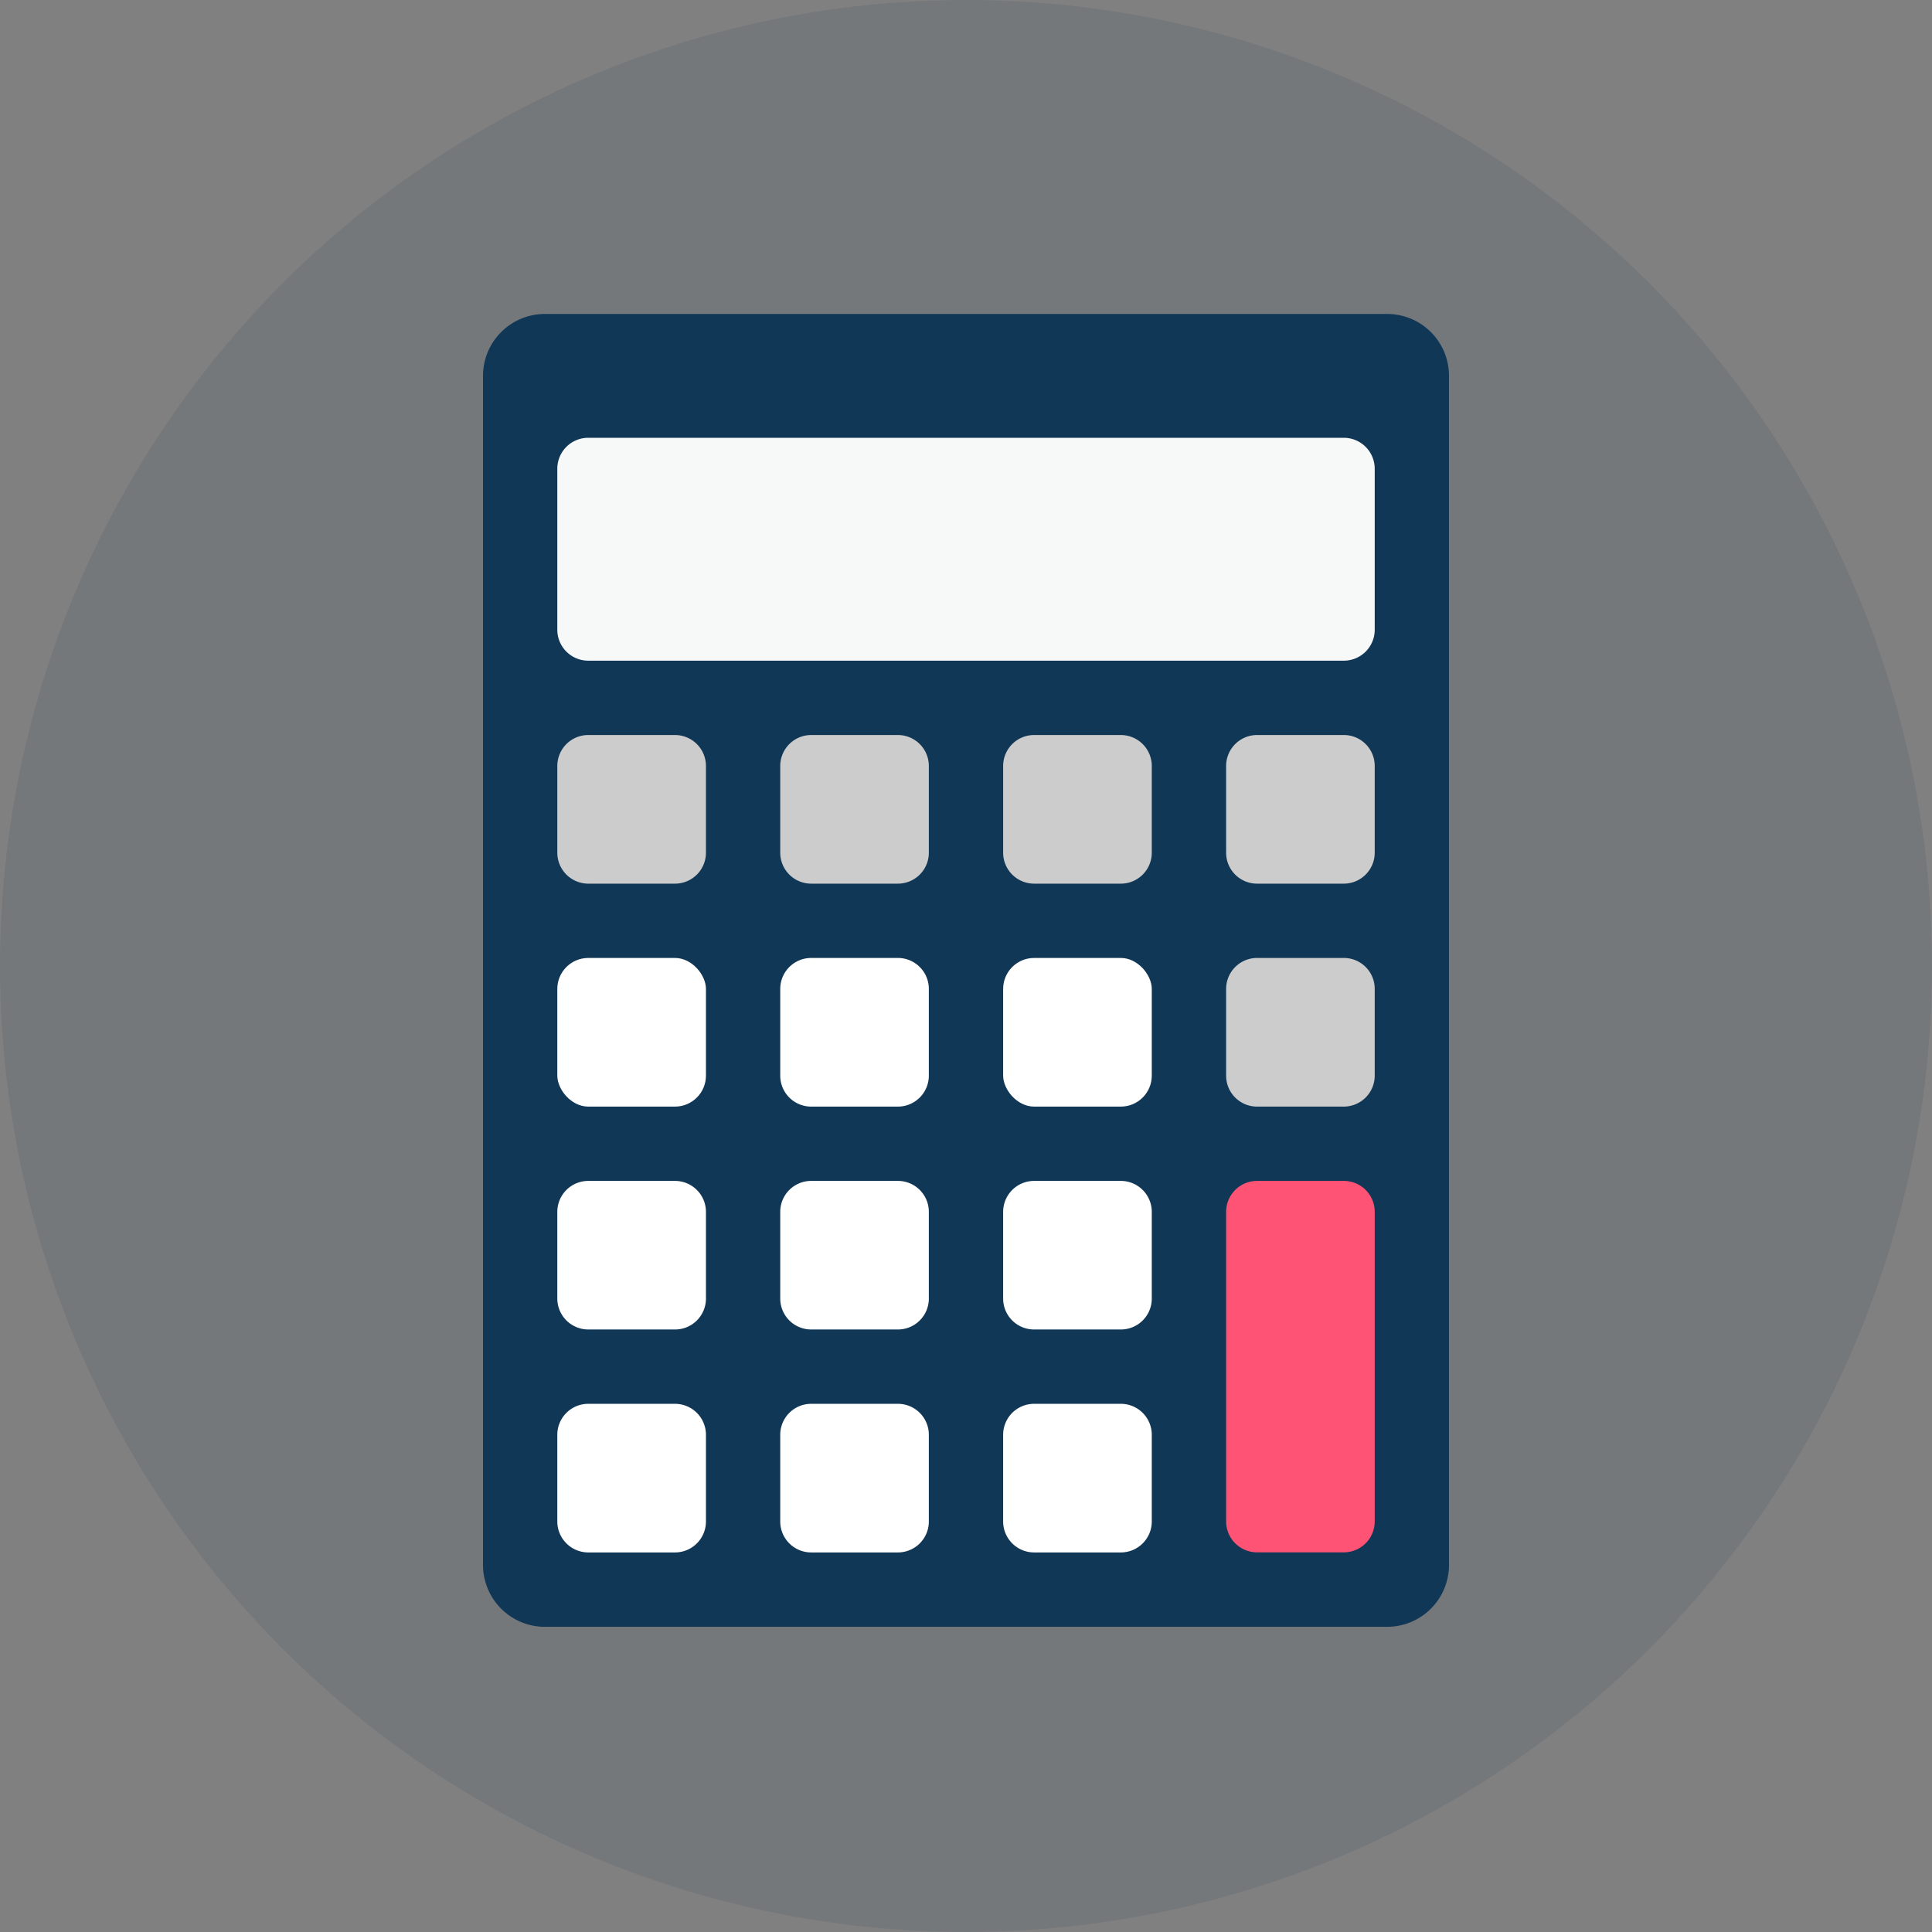
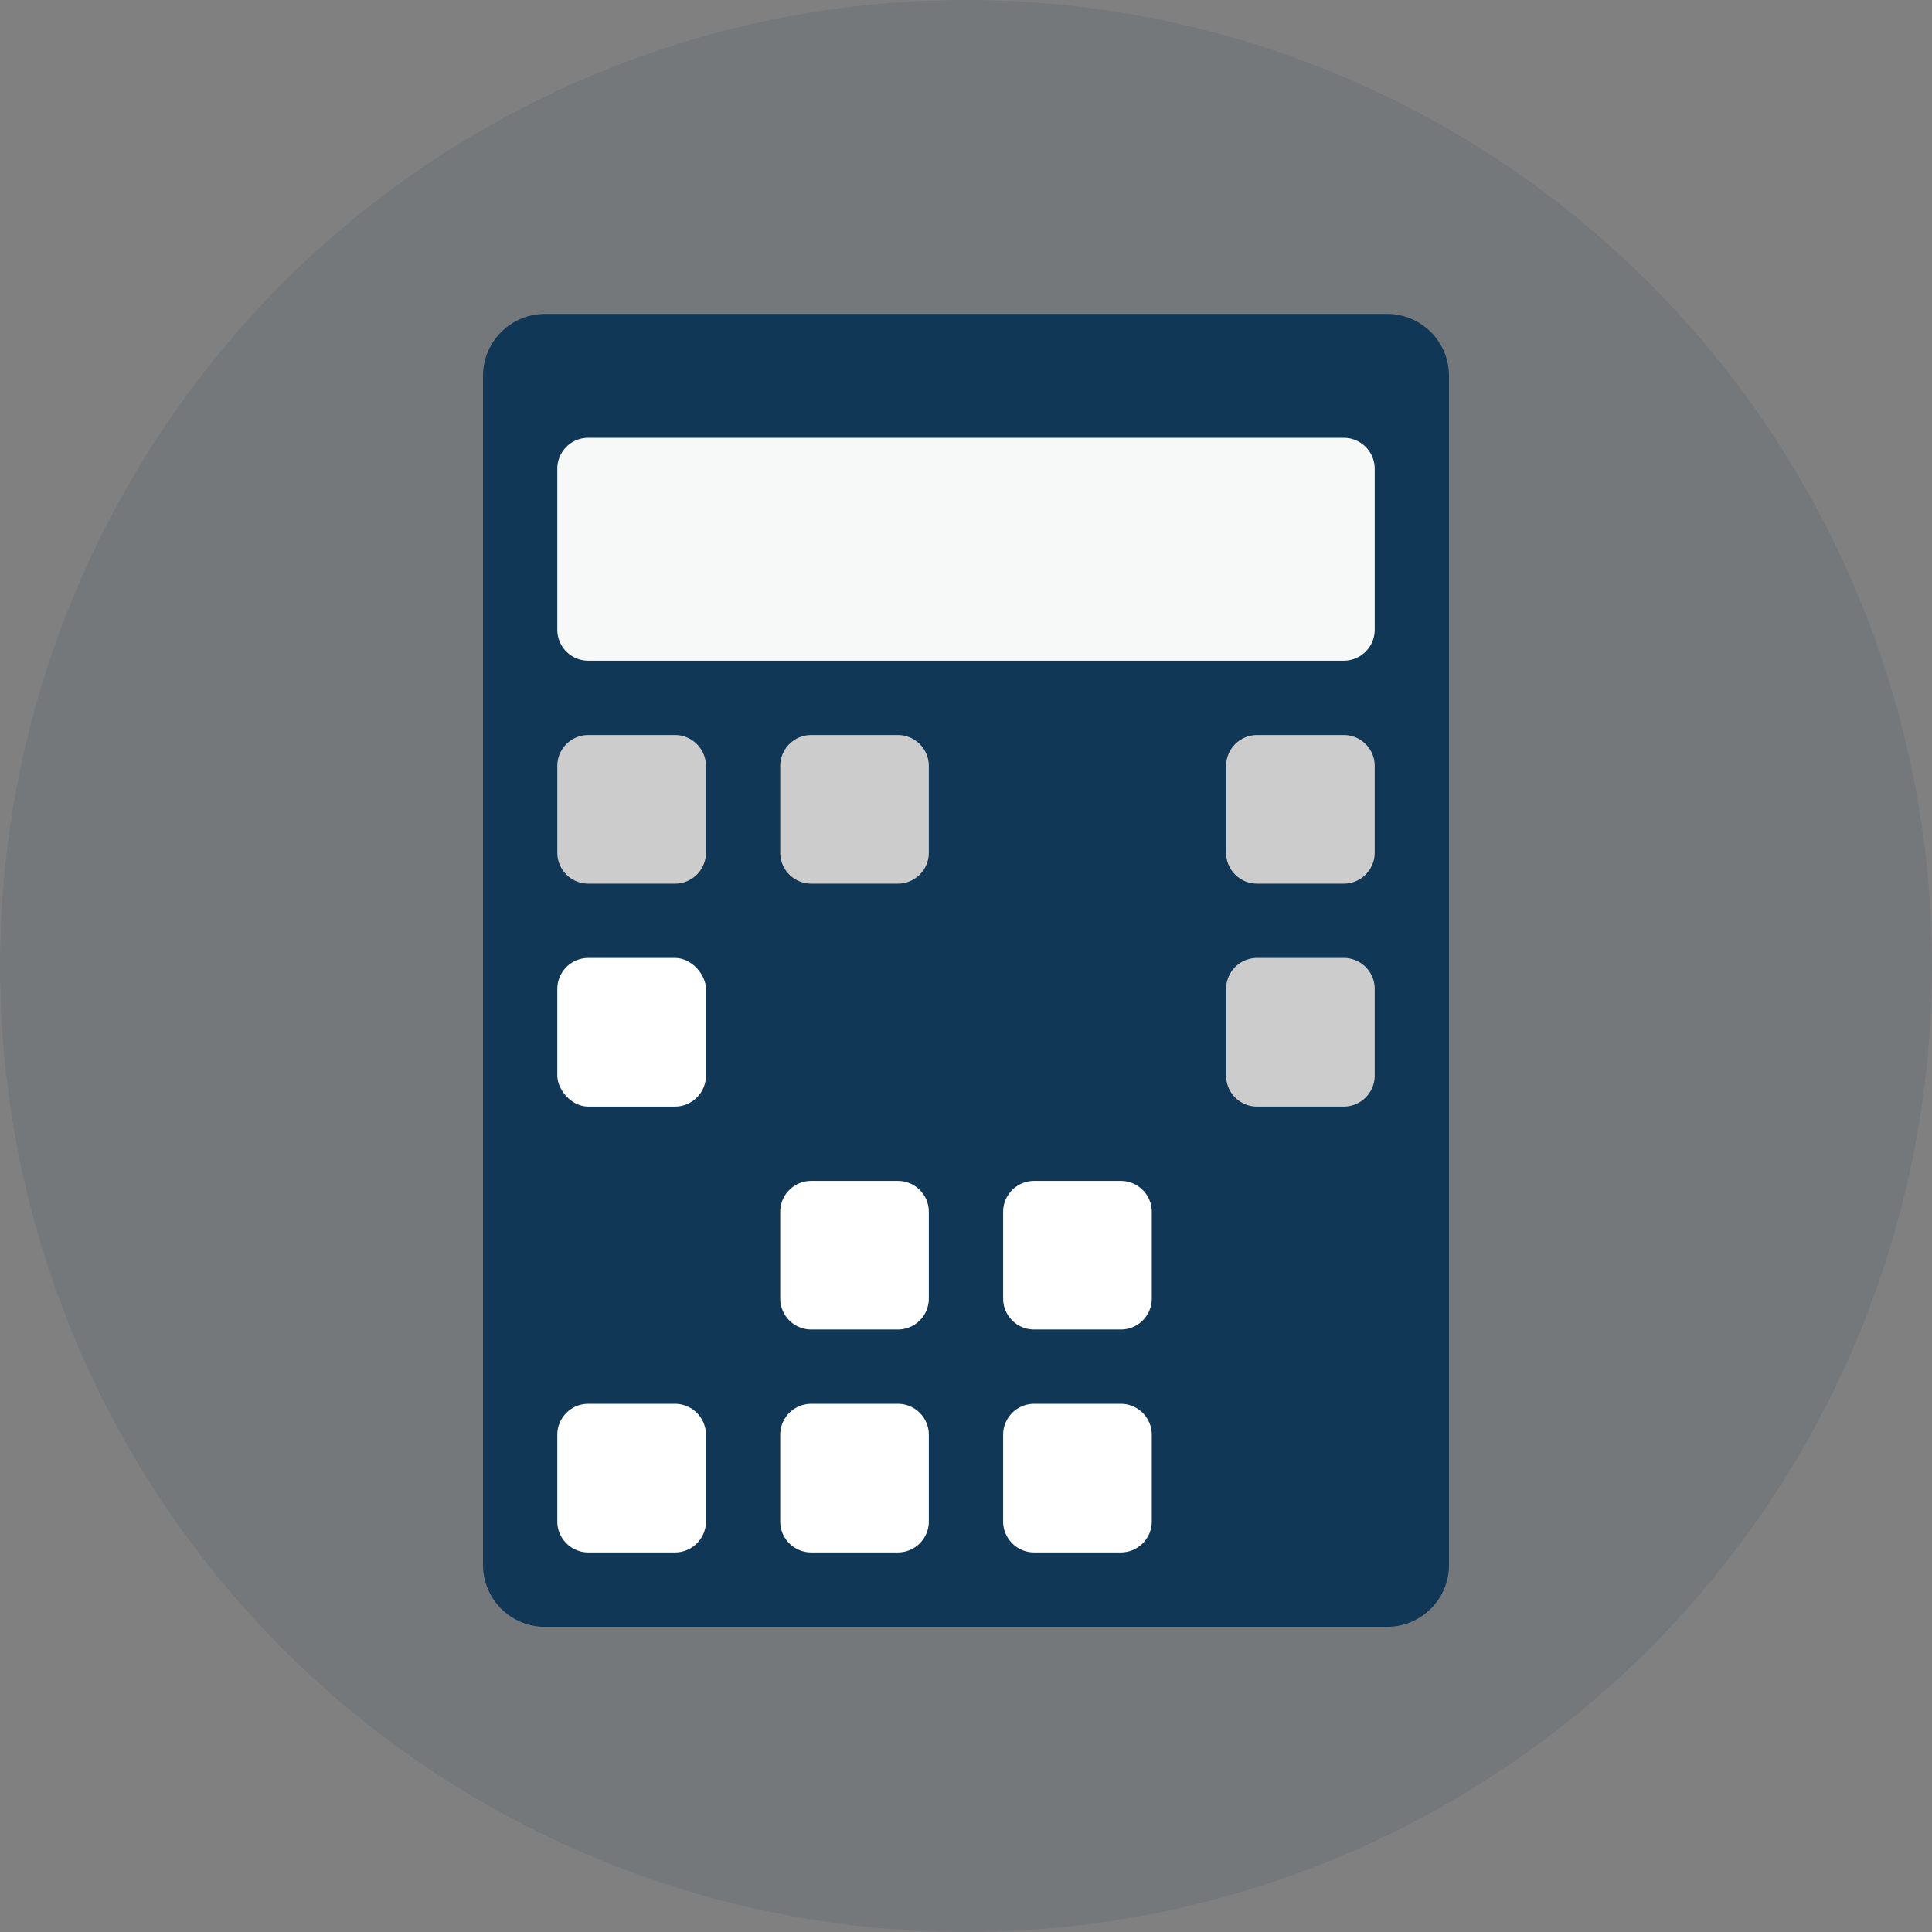
<svg xmlns="http://www.w3.org/2000/svg" width="80" height="80" viewBox="0 0 80 80">
  <rect x="0" y="0" width="80" height="80" fill="#808080" stroke="none" />
  <g transform="translate(-25 -1982)">
    <circle cx="40" cy="40" r="40" transform="translate(25 1982)" fill="#113757" opacity="0.1" />
    <g transform="translate(-600.945 1671.514)">
      <path d="M2.565,0H37.438A2.562,2.562,0,0,1,40,2.563V51.8a2.563,2.563,0,0,1-2.563,2.563H2.564A2.564,2.564,0,0,1,0,51.795V2.565A2.565,2.565,0,0,1,2.565,0Z" transform="translate(645.945 323.486)" fill="#113757" />
      <path d="M1.282,0H4.872A1.283,1.283,0,0,1,6.155,1.283V4.872A1.282,1.282,0,0,1,4.873,6.154H1.283A1.283,1.283,0,0,1,0,4.871V1.282A1.282,1.282,0,0,1,1.282,0Z" transform="translate(649.022 340.922)" fill="#ccc" />
      <path d="M1.281,0H32.564a1.283,1.283,0,0,1,1.283,1.283V7.949a1.28,1.28,0,0,1-1.28,1.28H1.281A1.281,1.281,0,0,1,0,7.948V1.281A1.281,1.281,0,0,1,1.281,0Z" transform="translate(649.022 328.614)" fill="#f7f8f8" />
      <path d="M1.282,0h3.59A1.281,1.281,0,0,1,6.153,1.281V4.873A1.281,1.281,0,0,1,4.872,6.154H1.282A1.282,1.282,0,0,1,0,4.872V1.282A1.282,1.282,0,0,1,1.282,0Z" transform="translate(658.253 340.922)" fill="#ccc" />
-       <path d="M1.282,0H4.871A1.283,1.283,0,0,1,6.155,1.283V4.872A1.282,1.282,0,0,1,4.872,6.154H1.283A1.283,1.283,0,0,1,0,4.871V1.282A1.282,1.282,0,0,1,1.282,0Z" transform="translate(667.483 340.922)" fill="#ccc" />
      <path d="M1.282,0H4.874A1.279,1.279,0,0,1,6.153,1.279V4.872A1.282,1.282,0,0,1,4.871,6.154H1.281A1.281,1.281,0,0,1,0,4.873V1.282A1.282,1.282,0,0,1,1.282,0Z" transform="translate(676.716 340.922)" fill="#ccc" />
      <path d="M1.283,0H4.874A1.279,1.279,0,0,1,6.153,1.279V4.872A1.283,1.283,0,0,1,4.87,6.155H1.281A1.281,1.281,0,0,1,0,4.874V1.283A1.283,1.283,0,0,1,1.283,0Z" transform="translate(676.716 350.153)" fill="#ccc" />
-       <path d="M1.282,0H4.874A1.279,1.279,0,0,1,6.153,1.279V14.1a1.28,1.28,0,0,1-1.28,1.28H1.281A1.281,1.281,0,0,1,0,14.1V1.282A1.282,1.282,0,0,1,1.282,0Z" transform="translate(676.716 359.385)" fill="#ff5375" />
      <g transform="translate(649.022 350.153)">
        <rect width="6.155" height="6.155" rx="1.283" fill="#fff" />
-         <path d="M1.283,0H4.872A1.281,1.281,0,0,1,6.153,1.281v3.59A1.283,1.283,0,0,1,4.87,6.155H1.281A1.281,1.281,0,0,1,0,4.873V1.283A1.283,1.283,0,0,1,1.283,0Z" transform="translate(9.231)" fill="#fff" />
-         <rect width="6.155" height="6.155" rx="1.283" transform="translate(18.461)" fill="#fff" />
-         <path d="M1.283,0H4.872A1.283,1.283,0,0,1,6.155,1.283V4.872a1.28,1.28,0,0,1-1.28,1.28H1.283A1.283,1.283,0,0,1,0,4.869V1.283A1.283,1.283,0,0,1,1.283,0Z" transform="translate(0 9.232)" fill="#fff" />
        <path d="M1.28,0H4.873a1.28,1.28,0,0,1,1.28,1.28V4.872a1.28,1.28,0,0,1-1.28,1.28H1.281A1.281,1.281,0,0,1,0,4.871V1.28A1.28,1.28,0,0,1,1.28,0Z" transform="translate(9.231 9.232)" fill="#fff" />
        <path d="M1.283,0H4.871A1.283,1.283,0,0,1,6.155,1.283V4.872a1.28,1.28,0,0,1-1.28,1.28H1.28A1.28,1.28,0,0,1,0,4.872V1.283A1.283,1.283,0,0,1,1.283,0Z" transform="translate(18.461 9.232)" fill="#fff" />
        <path d="M1.282,0H4.872A1.283,1.283,0,0,1,6.155,1.283V4.872A1.282,1.282,0,0,1,4.873,6.154H1.283A1.283,1.283,0,0,1,0,4.871V1.282A1.282,1.282,0,0,1,1.282,0Z" transform="translate(0 18.462)" fill="#fff" />
        <path d="M1.282,0h3.59A1.281,1.281,0,0,1,6.153,1.281V4.873A1.281,1.281,0,0,1,4.872,6.154H1.282A1.282,1.282,0,0,1,0,4.872V1.282A1.282,1.282,0,0,1,1.282,0Z" transform="translate(9.231 18.462)" fill="#fff" />
        <path d="M1.282,0H4.871A1.283,1.283,0,0,1,6.155,1.283V4.872A1.282,1.282,0,0,1,4.872,6.154H1.283A1.283,1.283,0,0,1,0,4.871V1.282A1.282,1.282,0,0,1,1.282,0Z" transform="translate(18.461 18.462)" fill="#fff" />
      </g>
    </g>
  </g>
</svg>